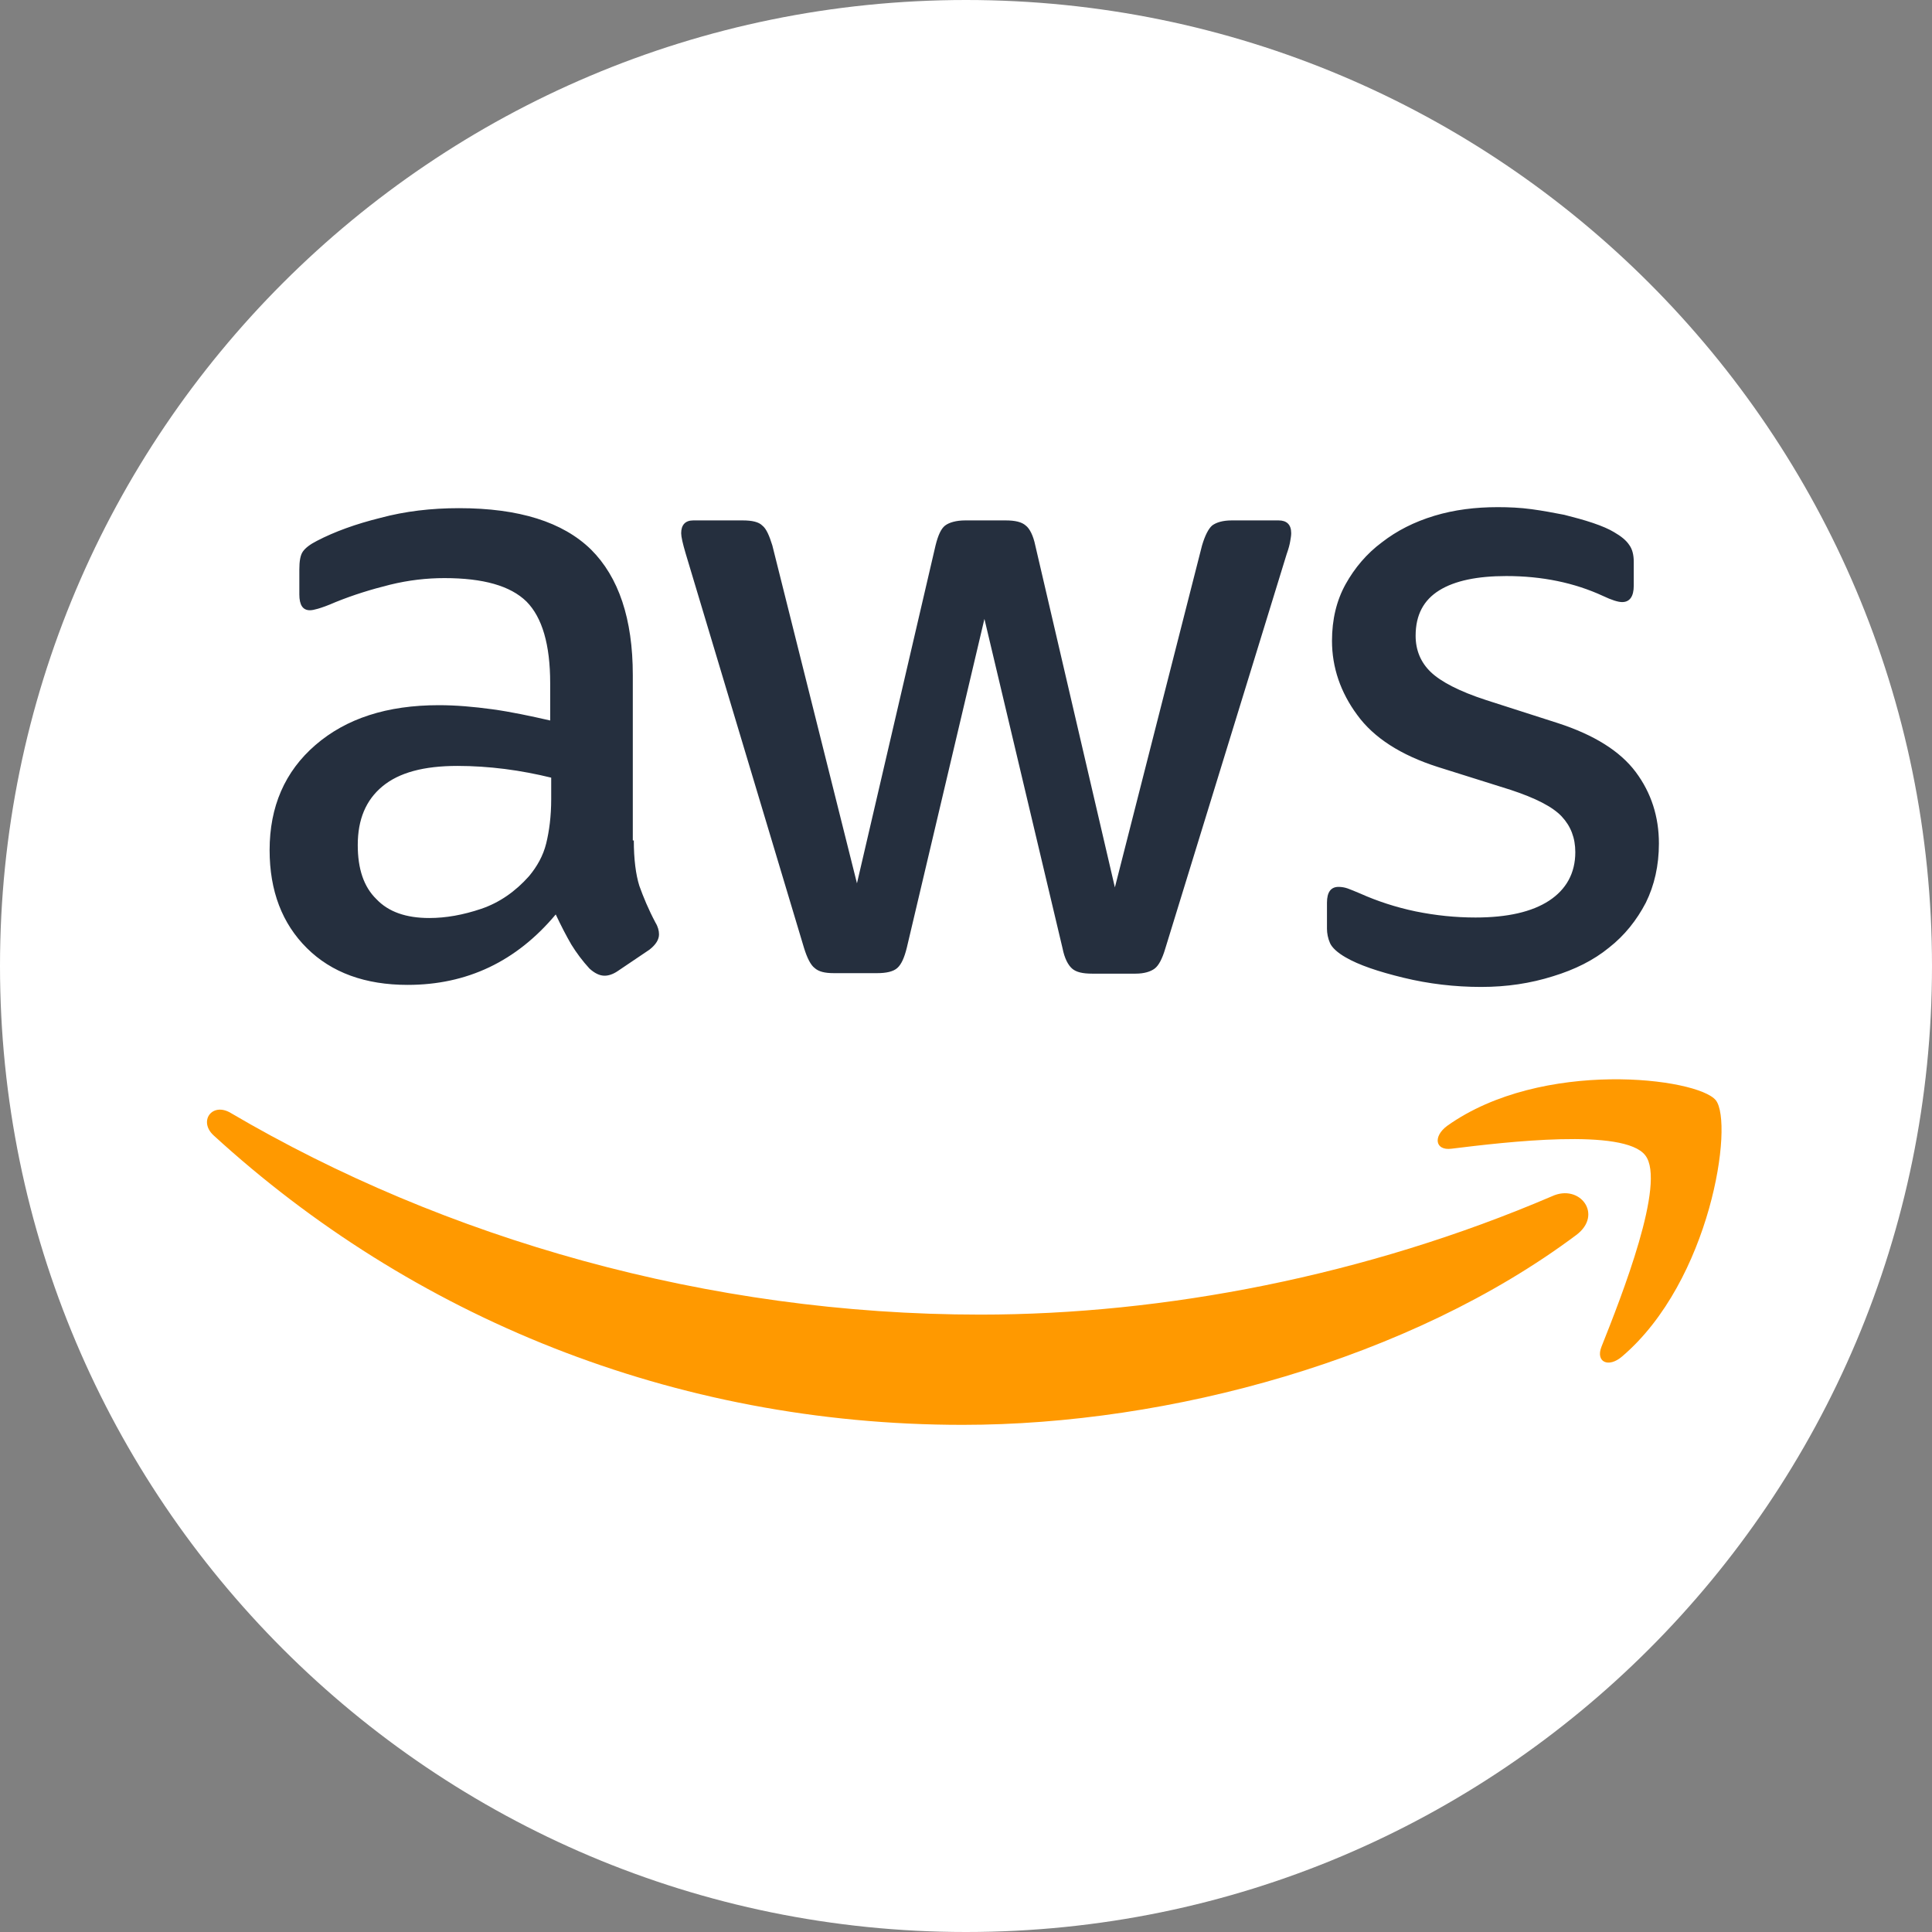
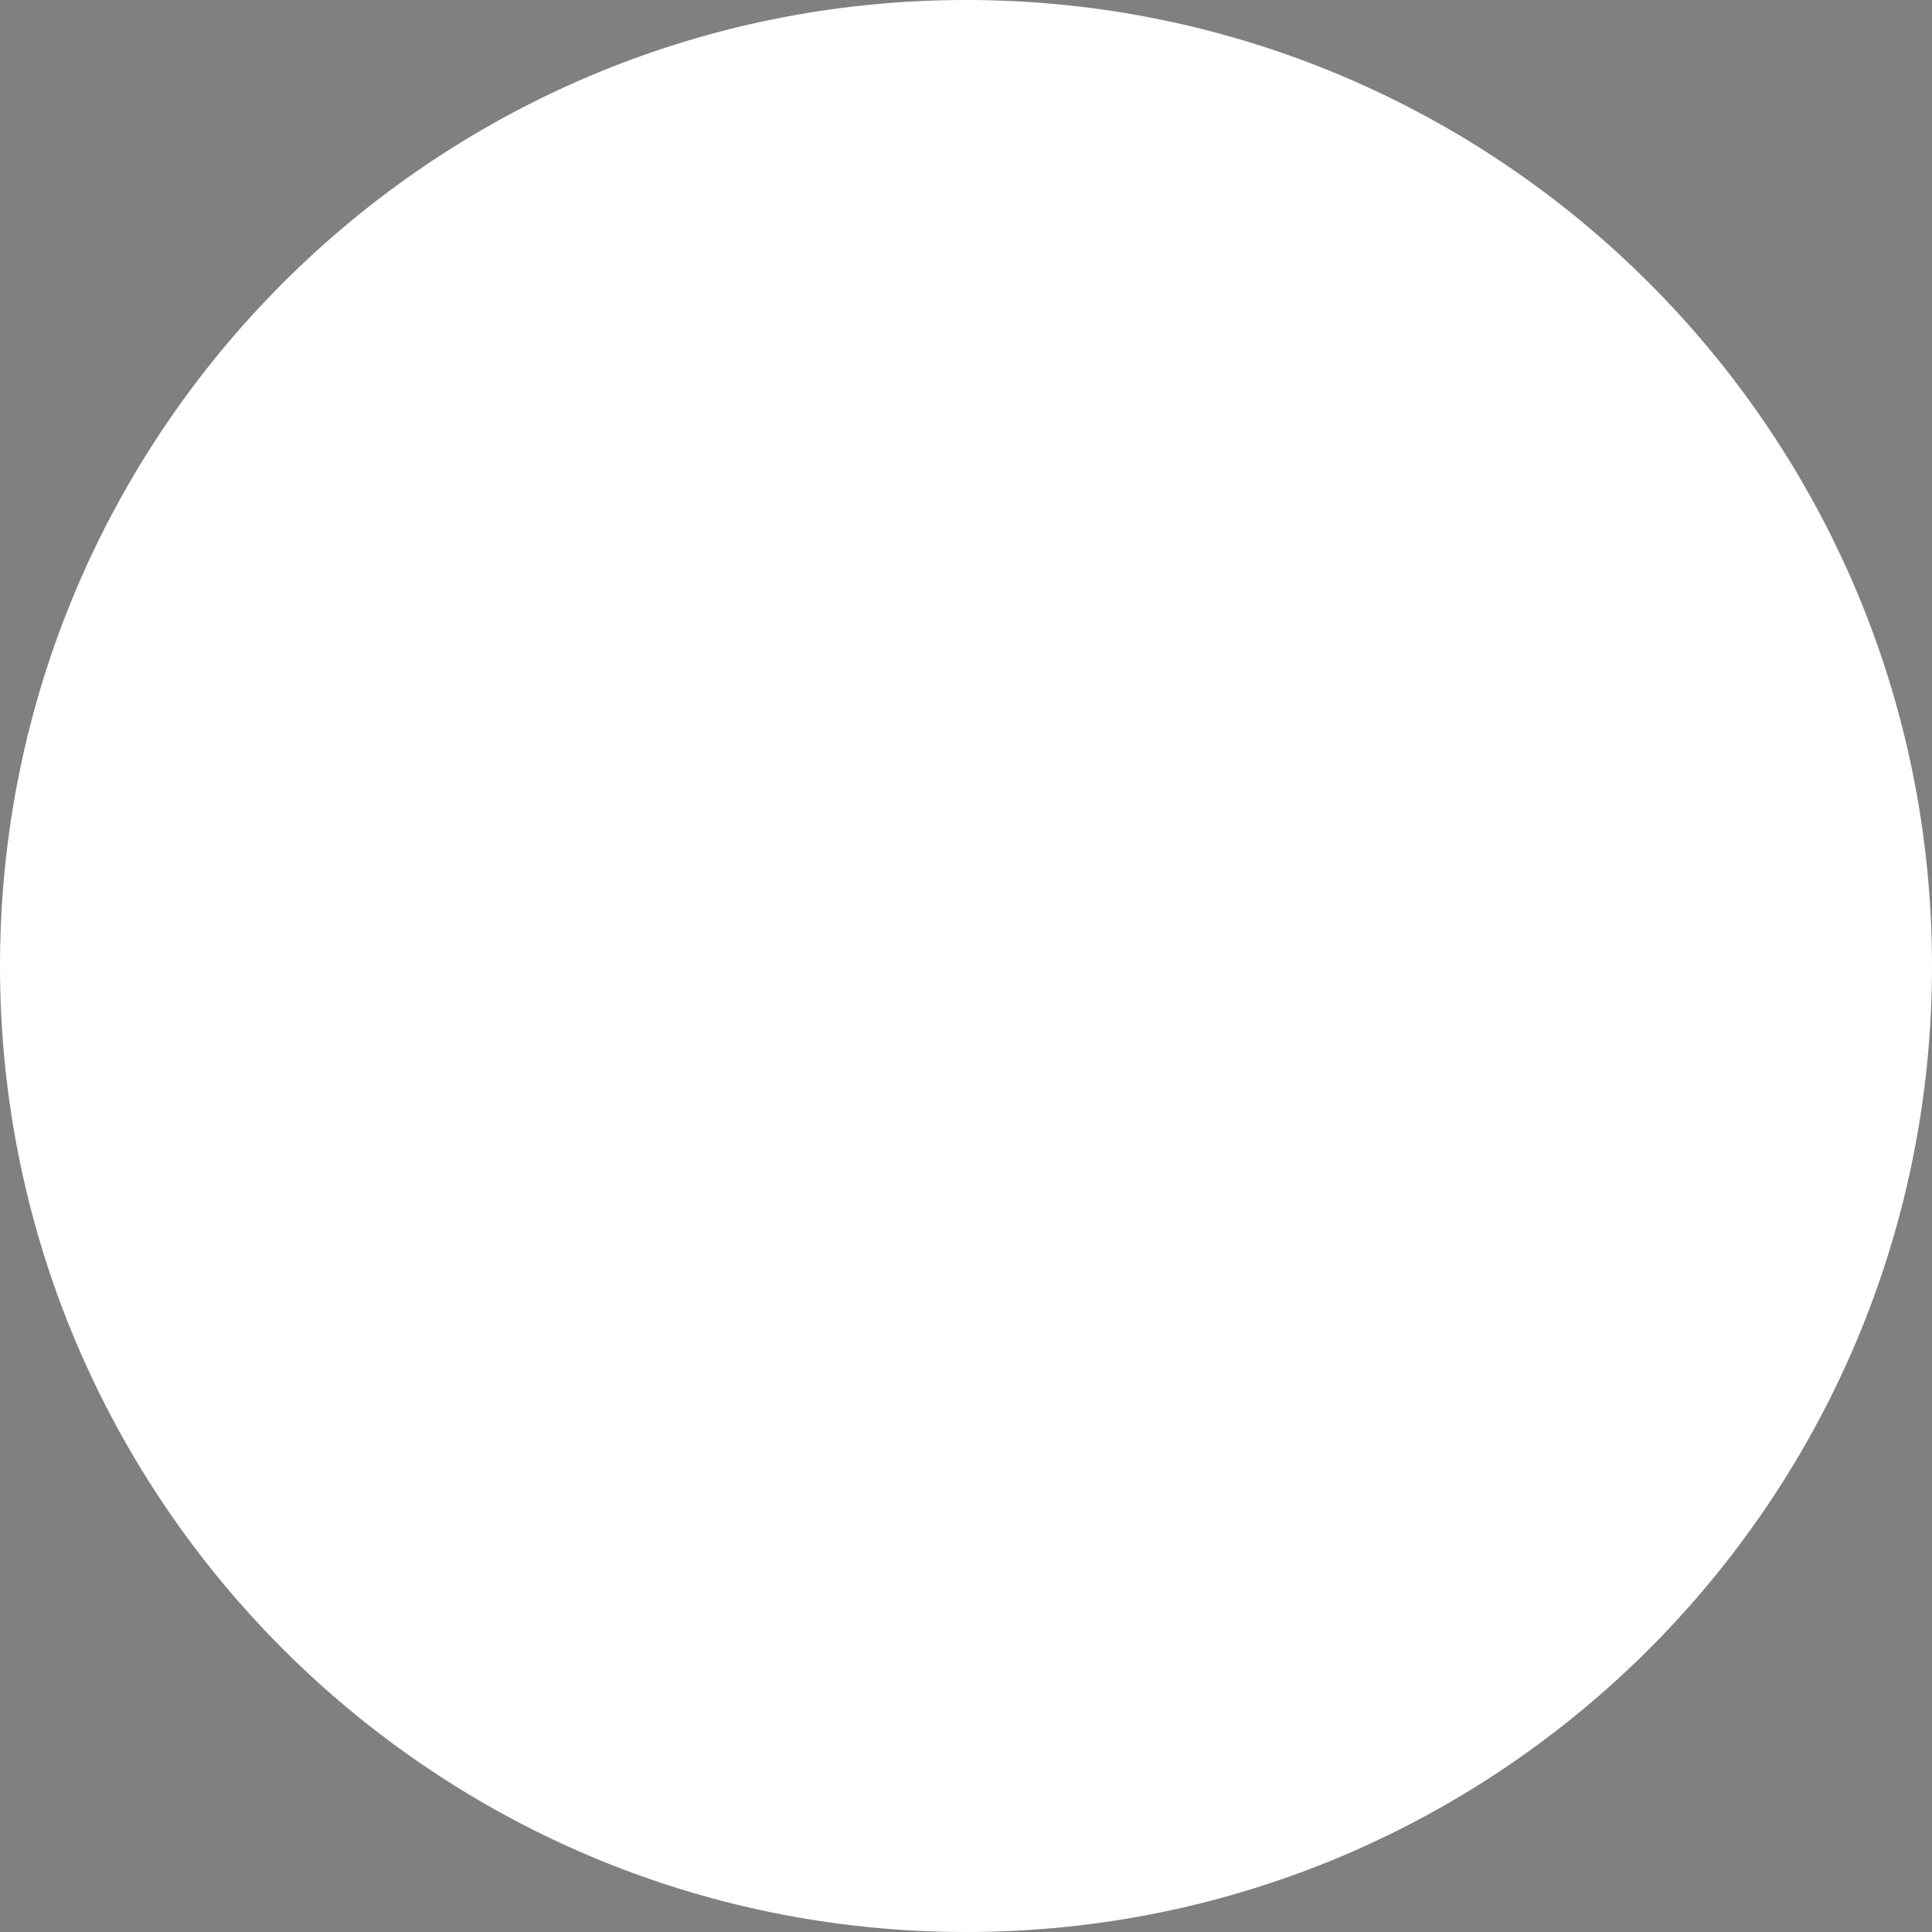
<svg xmlns="http://www.w3.org/2000/svg" width="80" height="80" viewBox="0 0 80 80" fill="none">
  <rect x="0" y="0" width="80" height="80" fill="#808080" stroke="none" />
  <path d="M0 40C0 17.909 17.909 0 40 0C62.091 0 80 17.909 80 40C80 62.091 62.091 80 40 80C17.909 80 0 62.091 0 40Z" fill="white" />
  <g clip-path="url(#clip0_2270_1157)">
    <path d="M26.245 34.801C26.245 35.583 26.328 36.217 26.474 36.682C26.641 37.147 26.85 37.654 27.142 38.204C27.246 38.373 27.288 38.542 27.288 38.69C27.288 38.901 27.163 39.112 26.892 39.324L25.577 40.211C25.39 40.338 25.202 40.402 25.035 40.402C24.826 40.402 24.618 40.296 24.409 40.106C24.117 39.789 23.867 39.45 23.658 39.112C23.45 38.753 23.241 38.352 23.012 37.865C21.385 39.81 19.341 40.782 16.879 40.782C15.127 40.782 13.73 40.275 12.708 39.26C11.685 38.246 11.164 36.893 11.164 35.202C11.164 33.406 11.79 31.948 13.062 30.849C14.335 29.75 16.024 29.2 18.173 29.2C18.882 29.2 19.612 29.264 20.384 29.369C21.155 29.475 21.948 29.644 22.782 29.834V28.291C22.782 26.685 22.449 25.565 21.802 24.91C21.134 24.255 20.008 23.938 18.402 23.938C17.672 23.938 16.921 24.022 16.149 24.212C15.377 24.403 14.627 24.635 13.897 24.931C13.563 25.079 13.312 25.163 13.166 25.206C13.021 25.248 12.916 25.269 12.833 25.269C12.541 25.269 12.395 25.058 12.395 24.614V23.578C12.395 23.24 12.436 22.987 12.541 22.839C12.645 22.691 12.833 22.543 13.125 22.395C13.855 22.015 14.731 21.697 15.753 21.444C16.775 21.169 17.86 21.042 19.007 21.042C21.489 21.042 23.304 21.613 24.472 22.754C25.619 23.895 26.203 25.628 26.203 27.953V34.801H26.245ZM17.776 38.013C18.465 38.013 19.174 37.886 19.925 37.633C20.676 37.379 21.343 36.914 21.906 36.28C22.24 35.879 22.49 35.435 22.616 34.928C22.741 34.42 22.824 33.808 22.824 33.089V32.201C22.219 32.053 21.573 31.927 20.905 31.842C20.238 31.758 19.591 31.715 18.944 31.715C17.547 31.715 16.525 31.99 15.836 32.561C15.148 33.131 14.814 33.934 14.814 34.991C14.814 35.984 15.065 36.724 15.586 37.231C16.087 37.76 16.817 38.013 17.776 38.013ZM34.526 40.296C34.15 40.296 33.9 40.233 33.733 40.084C33.566 39.958 33.42 39.662 33.295 39.26L28.393 22.923C28.268 22.501 28.206 22.226 28.206 22.078C28.206 21.74 28.372 21.549 28.706 21.549H30.75C31.147 21.549 31.418 21.613 31.564 21.761C31.731 21.888 31.856 22.183 31.981 22.585L35.485 36.576L38.739 22.585C38.844 22.162 38.969 21.888 39.136 21.761C39.303 21.634 39.594 21.549 39.97 21.549H41.639C42.035 21.549 42.306 21.613 42.473 21.761C42.64 21.888 42.786 22.183 42.869 22.585L46.165 36.745L49.774 22.585C49.899 22.162 50.045 21.888 50.191 21.761C50.358 21.634 50.629 21.549 51.004 21.549H52.944C53.278 21.549 53.466 21.719 53.466 22.078C53.466 22.183 53.445 22.289 53.424 22.416C53.403 22.543 53.361 22.712 53.278 22.944L48.251 39.281C48.126 39.704 47.98 39.979 47.813 40.106C47.646 40.233 47.375 40.317 47.02 40.317H45.226C44.83 40.317 44.559 40.254 44.392 40.106C44.225 39.958 44.079 39.683 43.996 39.26L40.763 25.628L37.55 39.239C37.446 39.662 37.321 39.937 37.154 40.084C36.987 40.233 36.695 40.296 36.32 40.296H34.526ZM61.329 40.867C60.245 40.867 59.16 40.74 58.117 40.486C57.074 40.233 56.261 39.958 55.718 39.641C55.385 39.45 55.155 39.239 55.072 39.049C54.988 38.859 54.947 38.647 54.947 38.457V37.379C54.947 36.935 55.113 36.724 55.426 36.724C55.551 36.724 55.677 36.745 55.802 36.788C55.927 36.83 56.115 36.914 56.323 36.999C57.032 37.316 57.804 37.569 58.618 37.739C59.452 37.908 60.266 37.992 61.1 37.992C62.414 37.992 63.436 37.76 64.145 37.295C64.854 36.83 65.23 36.154 65.23 35.287C65.23 34.695 65.042 34.209 64.667 33.808C64.291 33.406 63.582 33.047 62.56 32.709L59.535 31.758C58.013 31.271 56.886 30.553 56.198 29.602C55.51 28.672 55.155 27.636 55.155 26.537C55.155 25.65 55.343 24.868 55.718 24.191C56.094 23.515 56.594 22.923 57.22 22.458C57.846 21.972 58.555 21.613 59.389 21.359C60.224 21.106 61.1 21 62.018 21C62.477 21 62.956 21.021 63.415 21.084C63.895 21.148 64.333 21.233 64.771 21.317C65.188 21.423 65.585 21.528 65.96 21.655C66.335 21.782 66.627 21.909 66.836 22.036C67.128 22.205 67.337 22.374 67.462 22.564C67.587 22.733 67.65 22.965 67.65 23.261V24.255C67.65 24.699 67.483 24.931 67.17 24.931C67.003 24.931 66.732 24.846 66.377 24.677C65.188 24.128 63.853 23.853 62.372 23.853C61.183 23.853 60.245 24.043 59.598 24.445C58.951 24.846 58.618 25.459 58.618 26.326C58.618 26.918 58.826 27.425 59.243 27.826C59.661 28.228 60.432 28.63 61.538 28.989L64.5 29.94C66.002 30.426 67.086 31.102 67.733 31.969C68.38 32.835 68.692 33.829 68.692 34.928C68.692 35.837 68.505 36.661 68.15 37.379C67.775 38.098 67.274 38.732 66.627 39.239C65.981 39.767 65.209 40.148 64.312 40.423C63.373 40.719 62.393 40.867 61.329 40.867Z" fill="#252F3E" />
    <path fill-rule="evenodd" clip-rule="evenodd" d="M65.271 51.138C58.408 56.274 48.438 59 39.865 59C27.851 59 17.025 54.499 8.848 47.017C8.202 46.425 8.786 45.622 9.557 46.087C18.401 51.286 29.311 54.435 40.595 54.435C48.209 54.435 56.573 52.829 64.27 49.532C65.417 49.004 66.397 50.293 65.271 51.138Z" fill="#FF9900" />
-     <path fill-rule="evenodd" clip-rule="evenodd" d="M68.128 47.841C67.252 46.7 62.329 47.292 60.097 47.566C59.43 47.651 59.325 47.059 59.93 46.615C63.852 43.826 70.297 44.629 71.048 45.559C71.799 46.51 70.84 53.04 67.168 56.168C66.605 56.654 66.063 56.401 66.313 55.767C67.147 53.674 69.004 48.961 68.128 47.841Z" fill="#FF9900" />
  </g>
  <defs>
    <clipPath id="clip0_2270_1157">
-       <rect width="64" height="38" fill="white" transform="translate(8 21)" />
-     </clipPath>
+       </clipPath>
  </defs>
</svg>